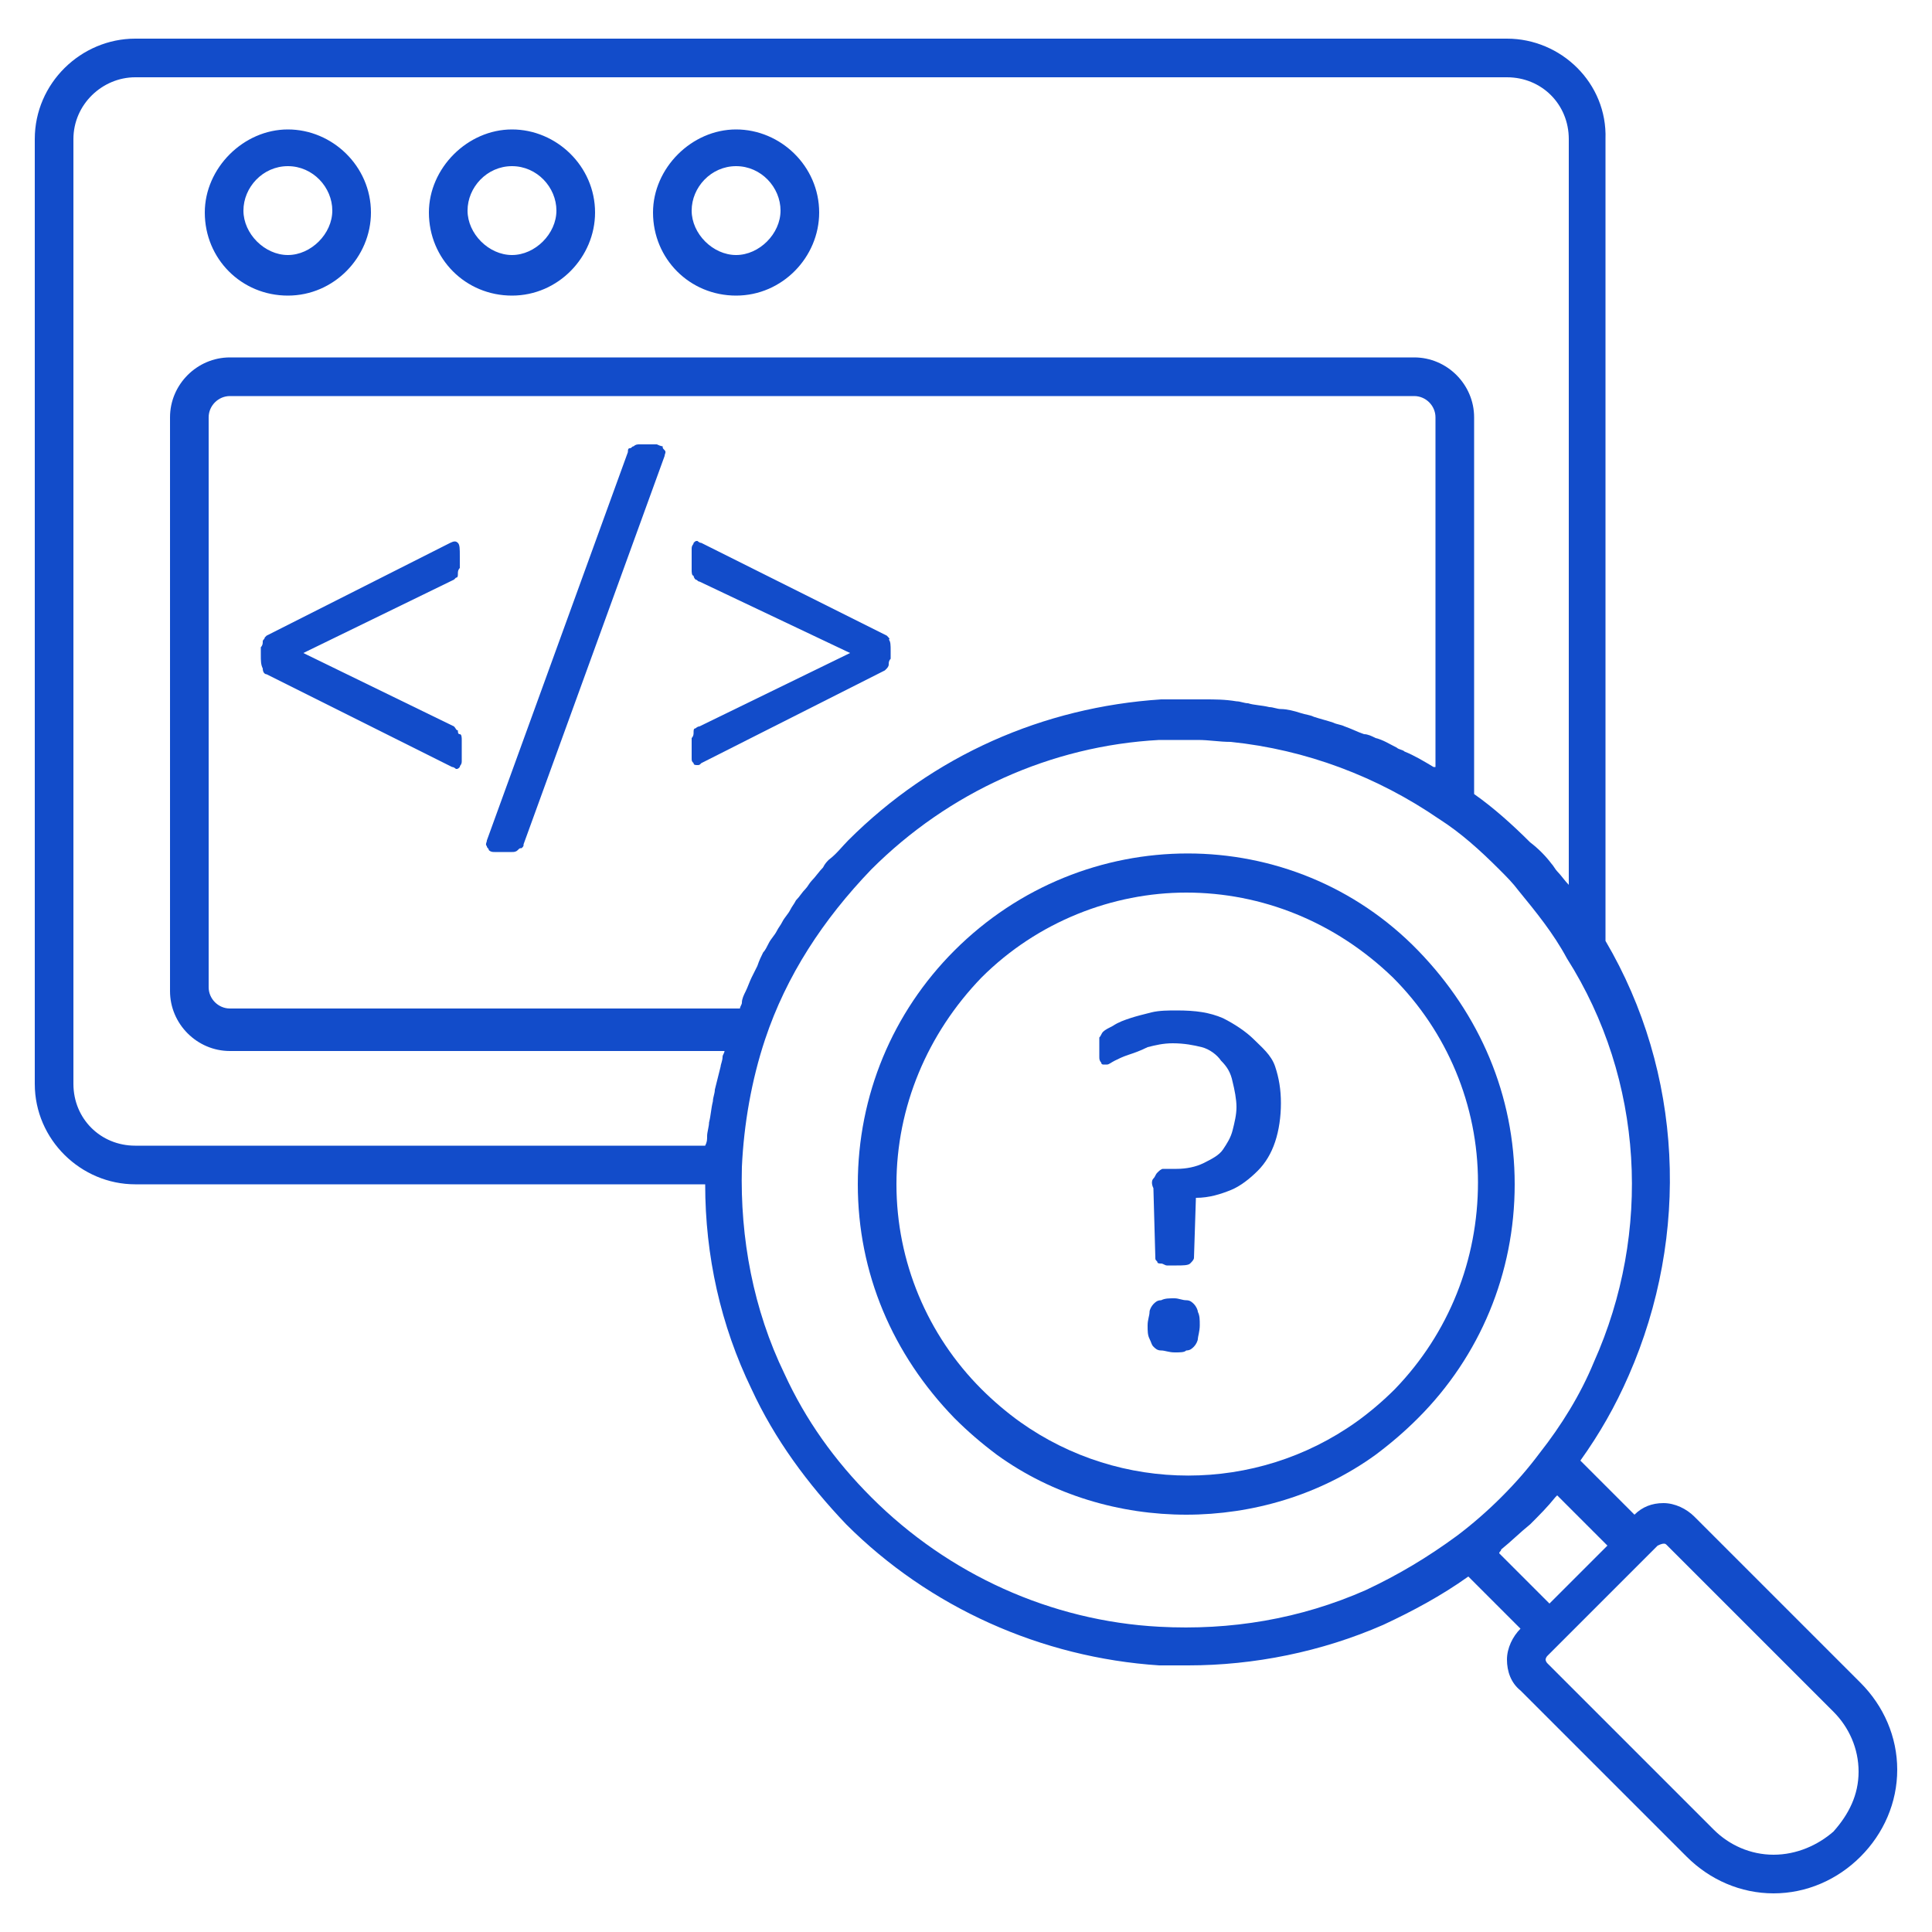
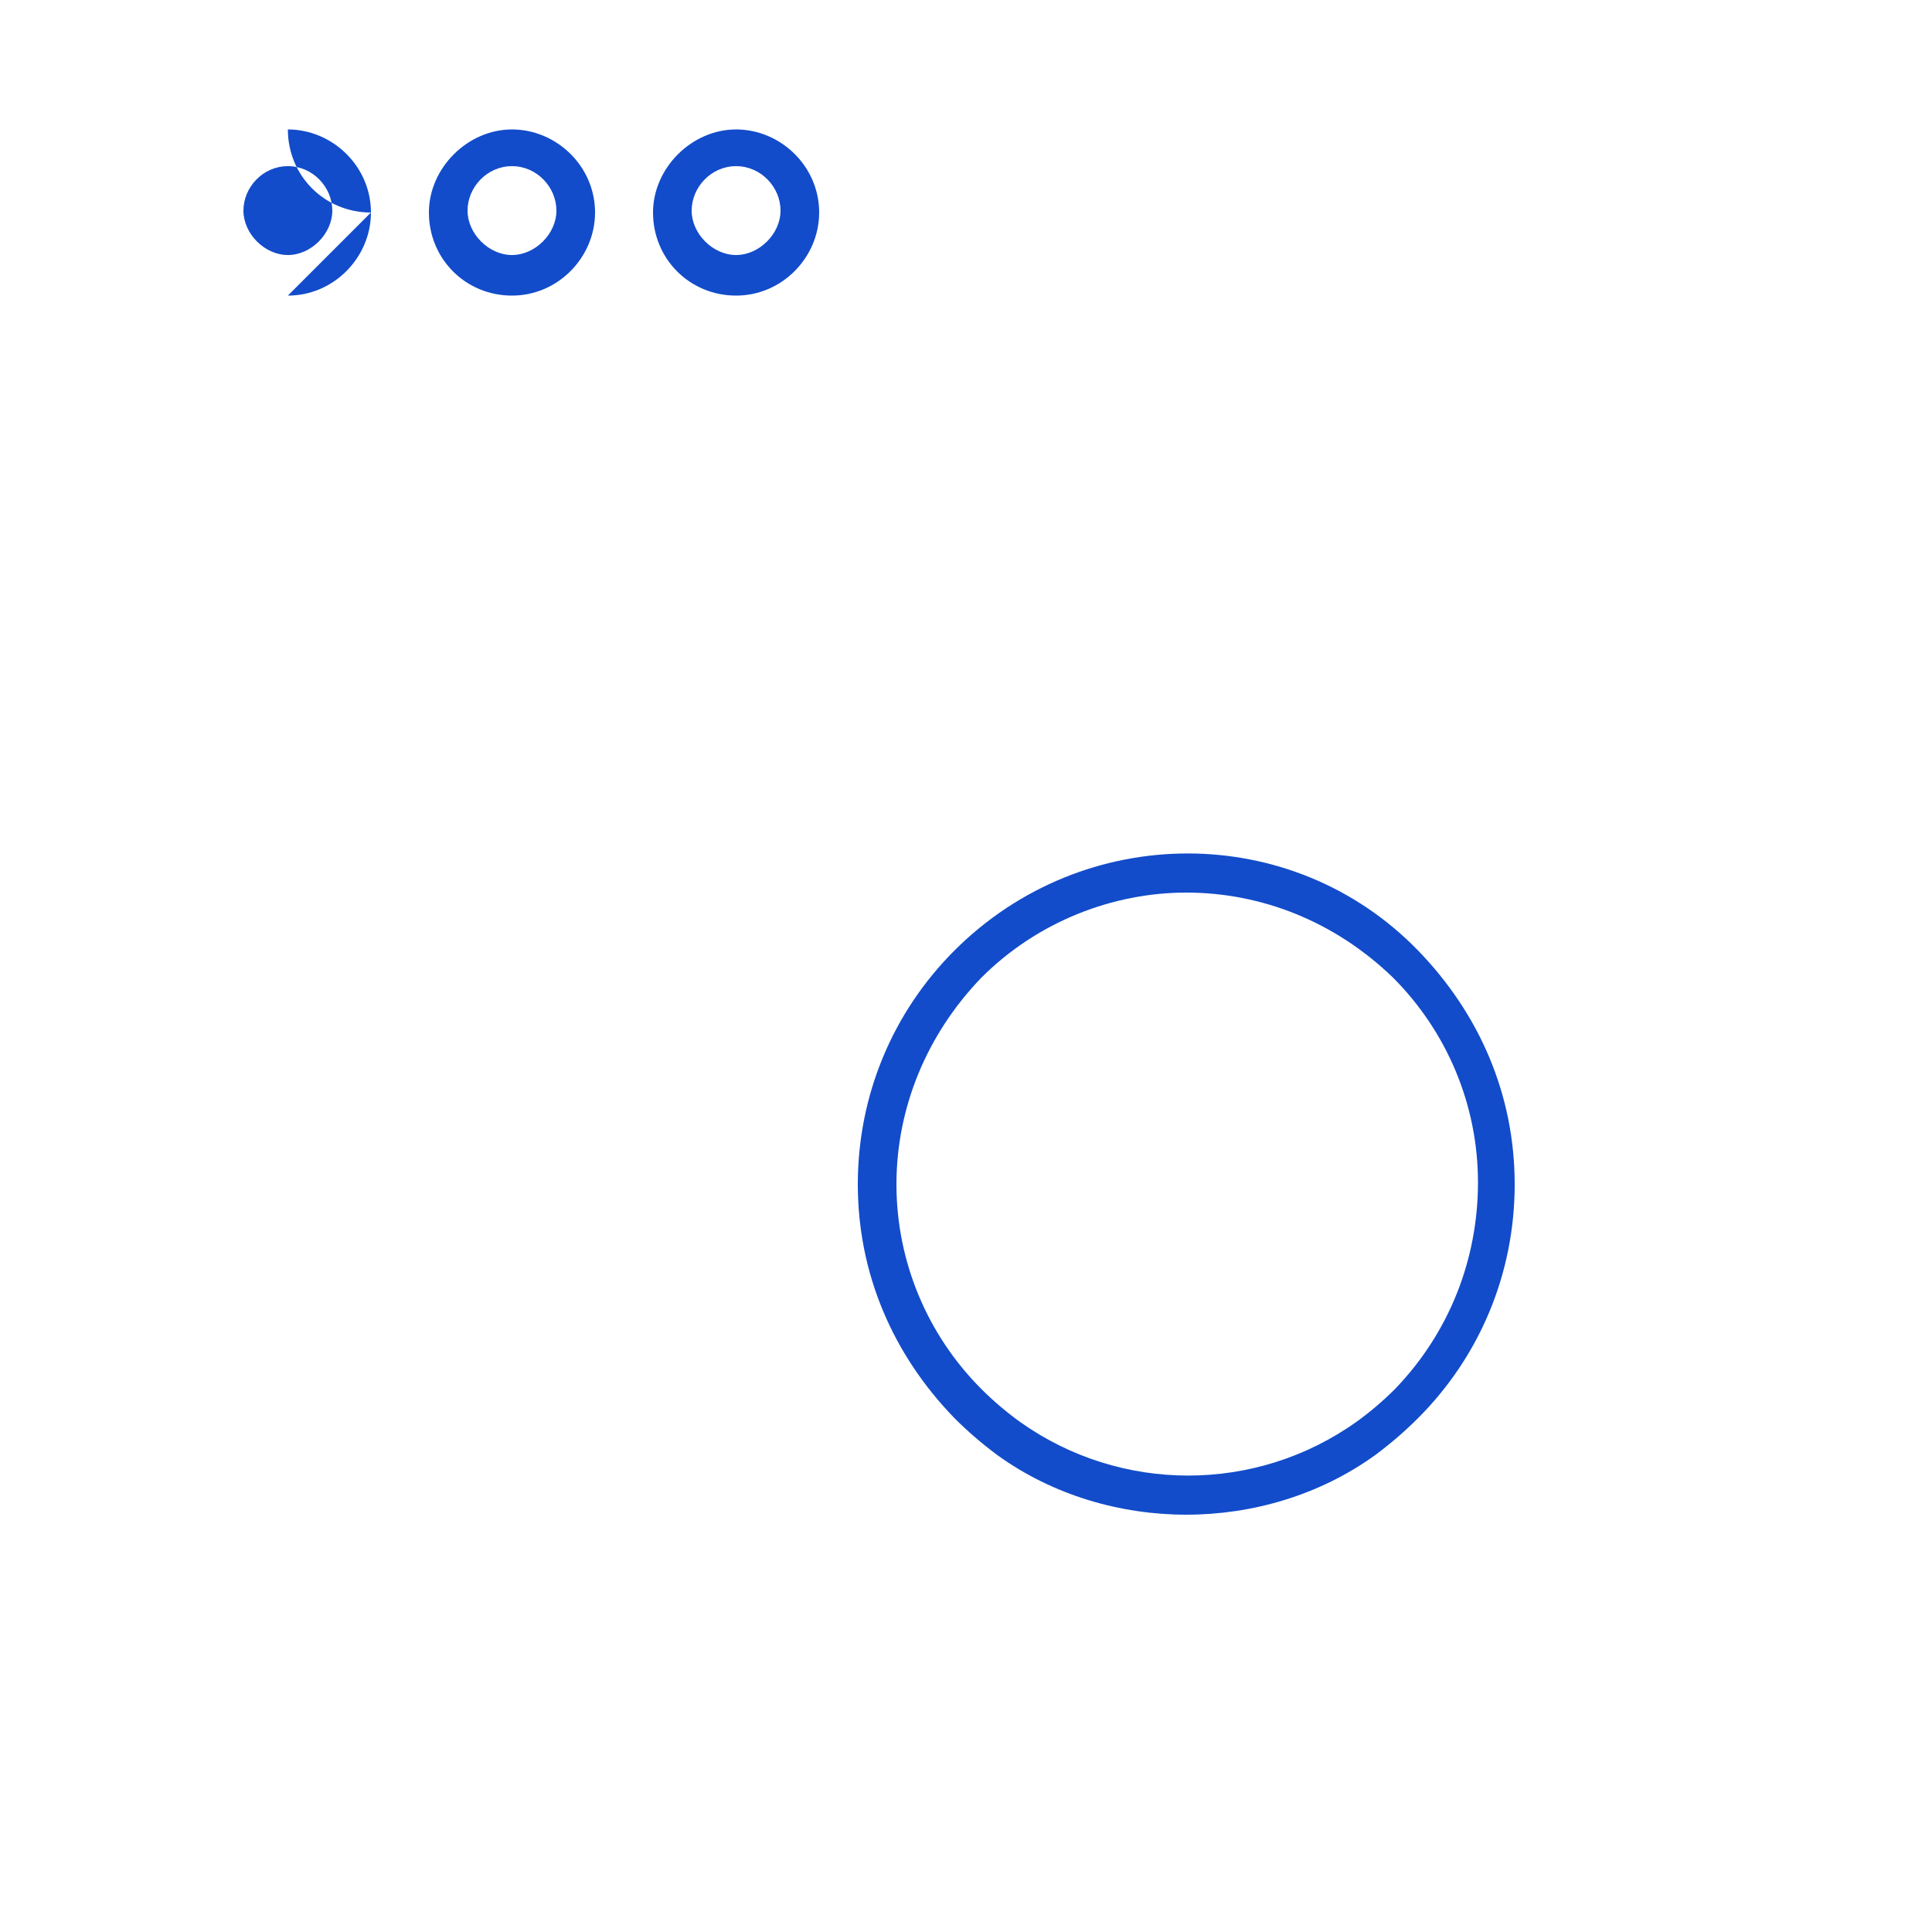
<svg xmlns="http://www.w3.org/2000/svg" viewBox="0 0 100 100">
-   <path fill="#124cca" d="M7 61.3h29.5c0 3.7.8 7.3 2.4 10.6 1.2 2.6 2.9 4.9 4.9 7 4.3 4.3 10.1 6.9 16.2 7.3h1.5c3.4 0 6.9-.7 10.1-2.1 1.5-.7 3-1.5 4.4-2.5l2.7 2.7c-.4.4-.7 1-.7 1.6 0 .6.2 1.2.7 1.6l8.6 8.6c1.2 1.2 2.8 1.9 4.5 1.9 1.7 0 3.3-.7 4.5-1.9 1.2-1.2 1.9-2.8 1.9-4.5 0-1.7-.7-3.3-1.9-4.5l-8.6-8.6c-.4-.4-1-.7-1.6-.7-.6 0-1.1.2-1.5.6l-2.8-2.8c1-1.4 1.8-2.8 2.5-4.4 3.2-7.3 2.8-15.7-1.2-22.5V7.2C83.2 4.3 80.8 2 78 2H7C4.2 2 1.8 4.3 1.8 7.2v48.9c0 2.9 2.4 5.2 5.2 5.2zm67.2-21.6c-.5-.3-1-.6-1.5-.8-.1-.1-.3-.1-.4-.2-.4-.2-.7-.4-1.1-.5-.2-.1-.4-.2-.6-.2-.3-.1-.7-.3-1-.4-.2-.1-.4-.1-.6-.2-.3-.1-.7-.2-1-.3-.2-.1-.4-.1-.7-.2-.3-.1-.7-.2-1-.2-.2 0-.4-.1-.6-.1-.4-.1-.8-.1-1.1-.2-.2 0-.4-.1-.6-.1-.6-.1-1.1-.1-1.7-.1h-2.2c-6.1.4-11.8 2.9-16.2 7.3-.3.3-.6.7-1 1-.1.1-.2.2-.3.4-.2.2-.4.5-.6.7-.1.1-.2.3-.3.4-.2.2-.3.4-.5.6-.1.2-.2.3-.3.5-.1.2-.3.4-.4.6-.1.2-.2.3-.3.5-.1.2-.3.4-.4.6-.1.2-.2.4-.3.5-.1.2-.2.4-.3.7l-.3.6c-.1.2-.2.5-.3.7-.1.2-.2.4-.2.6 0 .1-.1.2-.1.3H11.9c-.6 0-1.1-.5-1.1-1.1V21.6c0-.6.5-1.1 1.1-1.1h61.3c.6 0 1.1.5 1.1 1.1v18.1zm3.5 40.5c.5-.4 1-.9 1.5-1.3.5-.5.9-.9 1.3-1.4l.1-.1 2.6 2.6-3 3-2.6-2.6c0-.1.1-.1.1-.2zm8.4-.3c.1 0 .1 0 .2.1l8.6 8.6c.8.8 1.3 1.9 1.3 3.1 0 1.2-.5 2.2-1.3 3.1-.8.7-1.9 1.2-3.1 1.2-1.2 0-2.3-.5-3.1-1.3l-8.6-8.6c-.1-.1-.1-.2-.1-.2s0-.1.1-.2l.7-.7 4.4-4.4.6-.6c.2-.1.3-.1.3-.1zm-3.6-9.4c-.7 1.7-1.7 3.3-2.8 4.7-.6.8-1.2 1.5-2 2.3-.7.7-1.5 1.4-2.3 2-1.5 1.1-3 2-4.7 2.8-3.4 1.5-7 2.1-10.7 1.9-5.6-.3-10.9-2.7-14.9-6.7-1.9-1.9-3.4-4-4.5-6.4-1.6-3.3-2.3-7-2.2-10.7.1-2.2.5-4.5 1.2-6.6 1.1-3.3 3-6.2 5.5-8.8 4-4 9.3-6.4 14.9-6.7h2c.6 0 1.1.1 1.7.1 3.9.4 7.6 1.8 10.8 4 1.1.7 2.1 1.6 3.1 2.6.4.4.7.7 1 1.1.9 1.1 1.8 2.2 2.5 3.5 4 6.3 4.4 14.2 1.4 20.9zM3.8 7.2C3.8 5.4 5.3 4 7 4h71c1.8 0 3.2 1.4 3.2 3.2v38.6c-.2-.2-.4-.5-.6-.7-.1-.1-.2-.3-.3-.4-.3-.4-.7-.8-1.1-1.1-.9-.9-1.9-1.8-2.9-2.5V21.6c0-1.7-1.4-3.1-3.1-3.1H11.9c-1.7 0-3.1 1.4-3.1 3.1v29.7c0 1.7 1.4 3.1 3.1 3.1h25.6c0 .1-.1.2-.1.3 0 .2-.1.4-.1.5l-.3 1.2c0 .2-.1.4-.1.6-.1.4-.1.7-.2 1.1 0 .2-.1.5-.1.7 0 .2 0 .3-.1.5H7c-1.8 0-3.2-1.4-3.2-3.2V7.2z" class="color000000 svgShape" />
-   <path fill="#124cca" d="M14.9 15.3c2.4 0 4.3-2 4.3-4.3 0-2.4-2-4.3-4.3-4.3s-4.3 2-4.3 4.3c0 2.4 1.9 4.3 4.3 4.3zm0-6.7c1.3 0 2.3 1.1 2.3 2.3s-1.1 2.3-2.3 2.3-2.3-1.1-2.3-2.3 1-2.3 2.3-2.3zm11.6 6.7c2.4 0 4.3-2 4.3-4.3 0-2.4-2-4.3-4.3-4.3s-4.3 2-4.3 4.3c0 2.4 1.9 4.3 4.3 4.3zm0-6.7c1.3 0 2.3 1.1 2.3 2.3s-1.1 2.3-2.3 2.3-2.3-1.1-2.3-2.3 1-2.3 2.3-2.3zm11.6 6.7c2.4 0 4.3-2 4.3-4.3 0-2.4-2-4.3-4.3-4.3s-4.3 2-4.3 4.3c0 2.4 1.9 4.3 4.3 4.3zm0-6.7c1.3 0 2.3 1.1 2.3 2.3s-1.1 2.3-2.3 2.3-2.3-1.1-2.3-2.3 1-2.3 2.3-2.3zm11.3 40.6c-3.2 3.2-5 7.5-5 12.1s1.8 8.8 5 12.1c.7.7 1.4 1.3 2.2 1.9 2.9 2.1 6.4 3.1 9.8 3.1s6.9-1 9.8-3.1c.8-.6 1.5-1.2 2.2-1.9 3.2-3.2 5-7.5 5-12.1s-1.8-8.8-5-12.1c-6.5-6.7-17.3-6.7-24 0zm22.8 22.7c-.6.6-1.3 1.2-2 1.7-5.2 3.7-12.2 3.7-17.4 0-.7-.5-1.4-1.1-2-1.7-2.8-2.8-4.4-6.6-4.4-10.6s1.6-7.8 4.4-10.7c2.9-2.9 6.8-4.4 10.6-4.4 3.9 0 7.7 1.5 10.7 4.4 2.8 2.8 4.4 6.6 4.4 10.6S75 69 72.2 71.9z" class="color000000 svgShape" />
-   <path fill="#124cca" d="M64.9 53.8c-.4-.4-1-.8-1.6-1.1-.7-.3-1.4-.4-2.4-.4-.4 0-.9 0-1.3.1s-.8.2-1.1.3c-.3.1-.6.2-.9.4-.2.1-.4.2-.5.3-.1.1-.1.2-.2.3v1c0 .1 0 .2.1.3 0 .1.1.1.1.1h.2c.1 0 .2-.1.4-.2s.4-.2.7-.3c.3-.1.6-.2 1-.4.4-.1.8-.2 1.3-.2.6 0 1.1.1 1.5.2s.8.4 1 .7c.3.3.5.6.6 1.1.1.4.2.9.2 1.3s-.1.8-.2 1.2-.3.7-.5 1c-.2.3-.6.5-1 .7s-.9.3-1.4.3h-.7c-.1 0-.2.1-.3.2-.1.1-.1.2-.2.3s-.1.3 0 .5l.1 3.6c0 .1 0 .1.1.2 0 .1.1.1.2.1s.2.1.3.1h.5c.3 0 .6 0 .7-.1.1-.1.2-.2.2-.3l.1-3.1c.7 0 1.3-.2 1.8-.4s1-.6 1.4-1c.4-.4.7-.9.9-1.5.2-.6.3-1.3.3-2s-.1-1.3-.3-1.9-.7-1-1.1-1.4zm-3.1 13.7c-.1-.1-.2-.2-.4-.2s-.4-.1-.6-.1c-.3 0-.5 0-.7.1-.2 0-.3.1-.4.2-.1.1-.2.3-.2.4 0 .2-.1.4-.1.7s0 .5.1.7.1.3.2.4c.1.1.2.2.4.2s.4.1.7.1c.3 0 .5 0 .6-.1.2 0 .3-.1.4-.2.1-.1.2-.3.2-.4s.1-.4.1-.7 0-.5-.1-.7c0-.1-.1-.3-.2-.4zM23.6 29.9c.1 0 .1-.1.1-.2s0-.2.1-.3v-.6c0-.4 0-.6-.1-.7-.1-.1-.2-.1-.4 0l-9.5 4.8-.1.1c0 .1-.1.1-.1.2s0 .2-.1.3v.4c0 .3 0 .5.1.7 0 .2.1.3.2.3l9.6 4.8c.1 0 .2.1.2.1.1 0 .1 0 .2-.1 0-.1.1-.1.1-.3v-1.1c0-.1 0-.3-.1-.3s-.1-.1-.1-.2c-.1 0-.1-.1-.2-.2l-7.8-3.8 7.8-3.8.1-.1zM34 23h-.9c-.1 0-.2 0-.3.1-.1 0-.1.1-.2.1s-.1.1-.1.2l-7.3 20.1c0 .1-.1.2 0 .3 0 .1.1.1.1.2.1.1.2.1.3.1h.9c.1 0 .2 0 .3-.1s.1-.1.2-.1c.1-.1.1-.1.1-.2l7.3-20.1c0-.1.1-.2 0-.3s-.1-.1-.1-.2c0 0-.1 0-.3-.1zm11.9 9.9-9.6-4.8c-.1 0-.2-.1-.2-.1-.1 0-.1 0-.2.1 0 .1-.1.1-.1.3v1.1c0 .1 0 .3.1.3 0 .1.1.2.1.2.1 0 .1.1.2.1l7.8 3.7-7.8 3.8c-.1 0-.2.1-.2.1-.1 0-.1.1-.1.2s0 .2-.1.3v1c0 .2 0 .2.1.3 0 .1.1.1.2.1s.1 0 .2-.1l9.5-4.8.1-.1s.1-.1.1-.2 0-.2.1-.3v-.4c0-.3 0-.5-.1-.6.1 0 0-.1-.1-.2z" class="color000000 svgShape" />
+   <path fill="#124cca" d="M14.9 15.3c2.4 0 4.3-2 4.3-4.3 0-2.4-2-4.3-4.3-4.3c0 2.4 1.9 4.3 4.3 4.3zm0-6.7c1.3 0 2.3 1.1 2.3 2.3s-1.1 2.3-2.3 2.3-2.3-1.1-2.3-2.3 1-2.3 2.3-2.3zm11.6 6.7c2.4 0 4.3-2 4.3-4.3 0-2.4-2-4.3-4.3-4.3s-4.3 2-4.3 4.3c0 2.4 1.9 4.3 4.3 4.3zm0-6.7c1.3 0 2.3 1.1 2.3 2.3s-1.1 2.3-2.3 2.3-2.3-1.1-2.3-2.3 1-2.3 2.3-2.3zm11.6 6.7c2.4 0 4.3-2 4.3-4.3 0-2.4-2-4.3-4.3-4.3s-4.3 2-4.3 4.3c0 2.4 1.9 4.3 4.3 4.3zm0-6.7c1.3 0 2.3 1.1 2.3 2.3s-1.1 2.3-2.3 2.3-2.3-1.1-2.3-2.3 1-2.3 2.3-2.3zm11.3 40.6c-3.2 3.2-5 7.5-5 12.1s1.8 8.8 5 12.1c.7.7 1.4 1.3 2.2 1.9 2.9 2.1 6.4 3.1 9.8 3.1s6.9-1 9.8-3.1c.8-.6 1.5-1.2 2.2-1.9 3.2-3.2 5-7.5 5-12.1s-1.8-8.8-5-12.1c-6.5-6.7-17.3-6.7-24 0zm22.8 22.7c-.6.6-1.3 1.2-2 1.7-5.2 3.7-12.2 3.7-17.4 0-.7-.5-1.4-1.1-2-1.7-2.8-2.8-4.4-6.6-4.4-10.6s1.6-7.8 4.4-10.7c2.9-2.9 6.8-4.4 10.6-4.4 3.9 0 7.7 1.5 10.7 4.4 2.8 2.8 4.4 6.6 4.4 10.6S75 69 72.2 71.9z" class="color000000 svgShape" />
</svg>